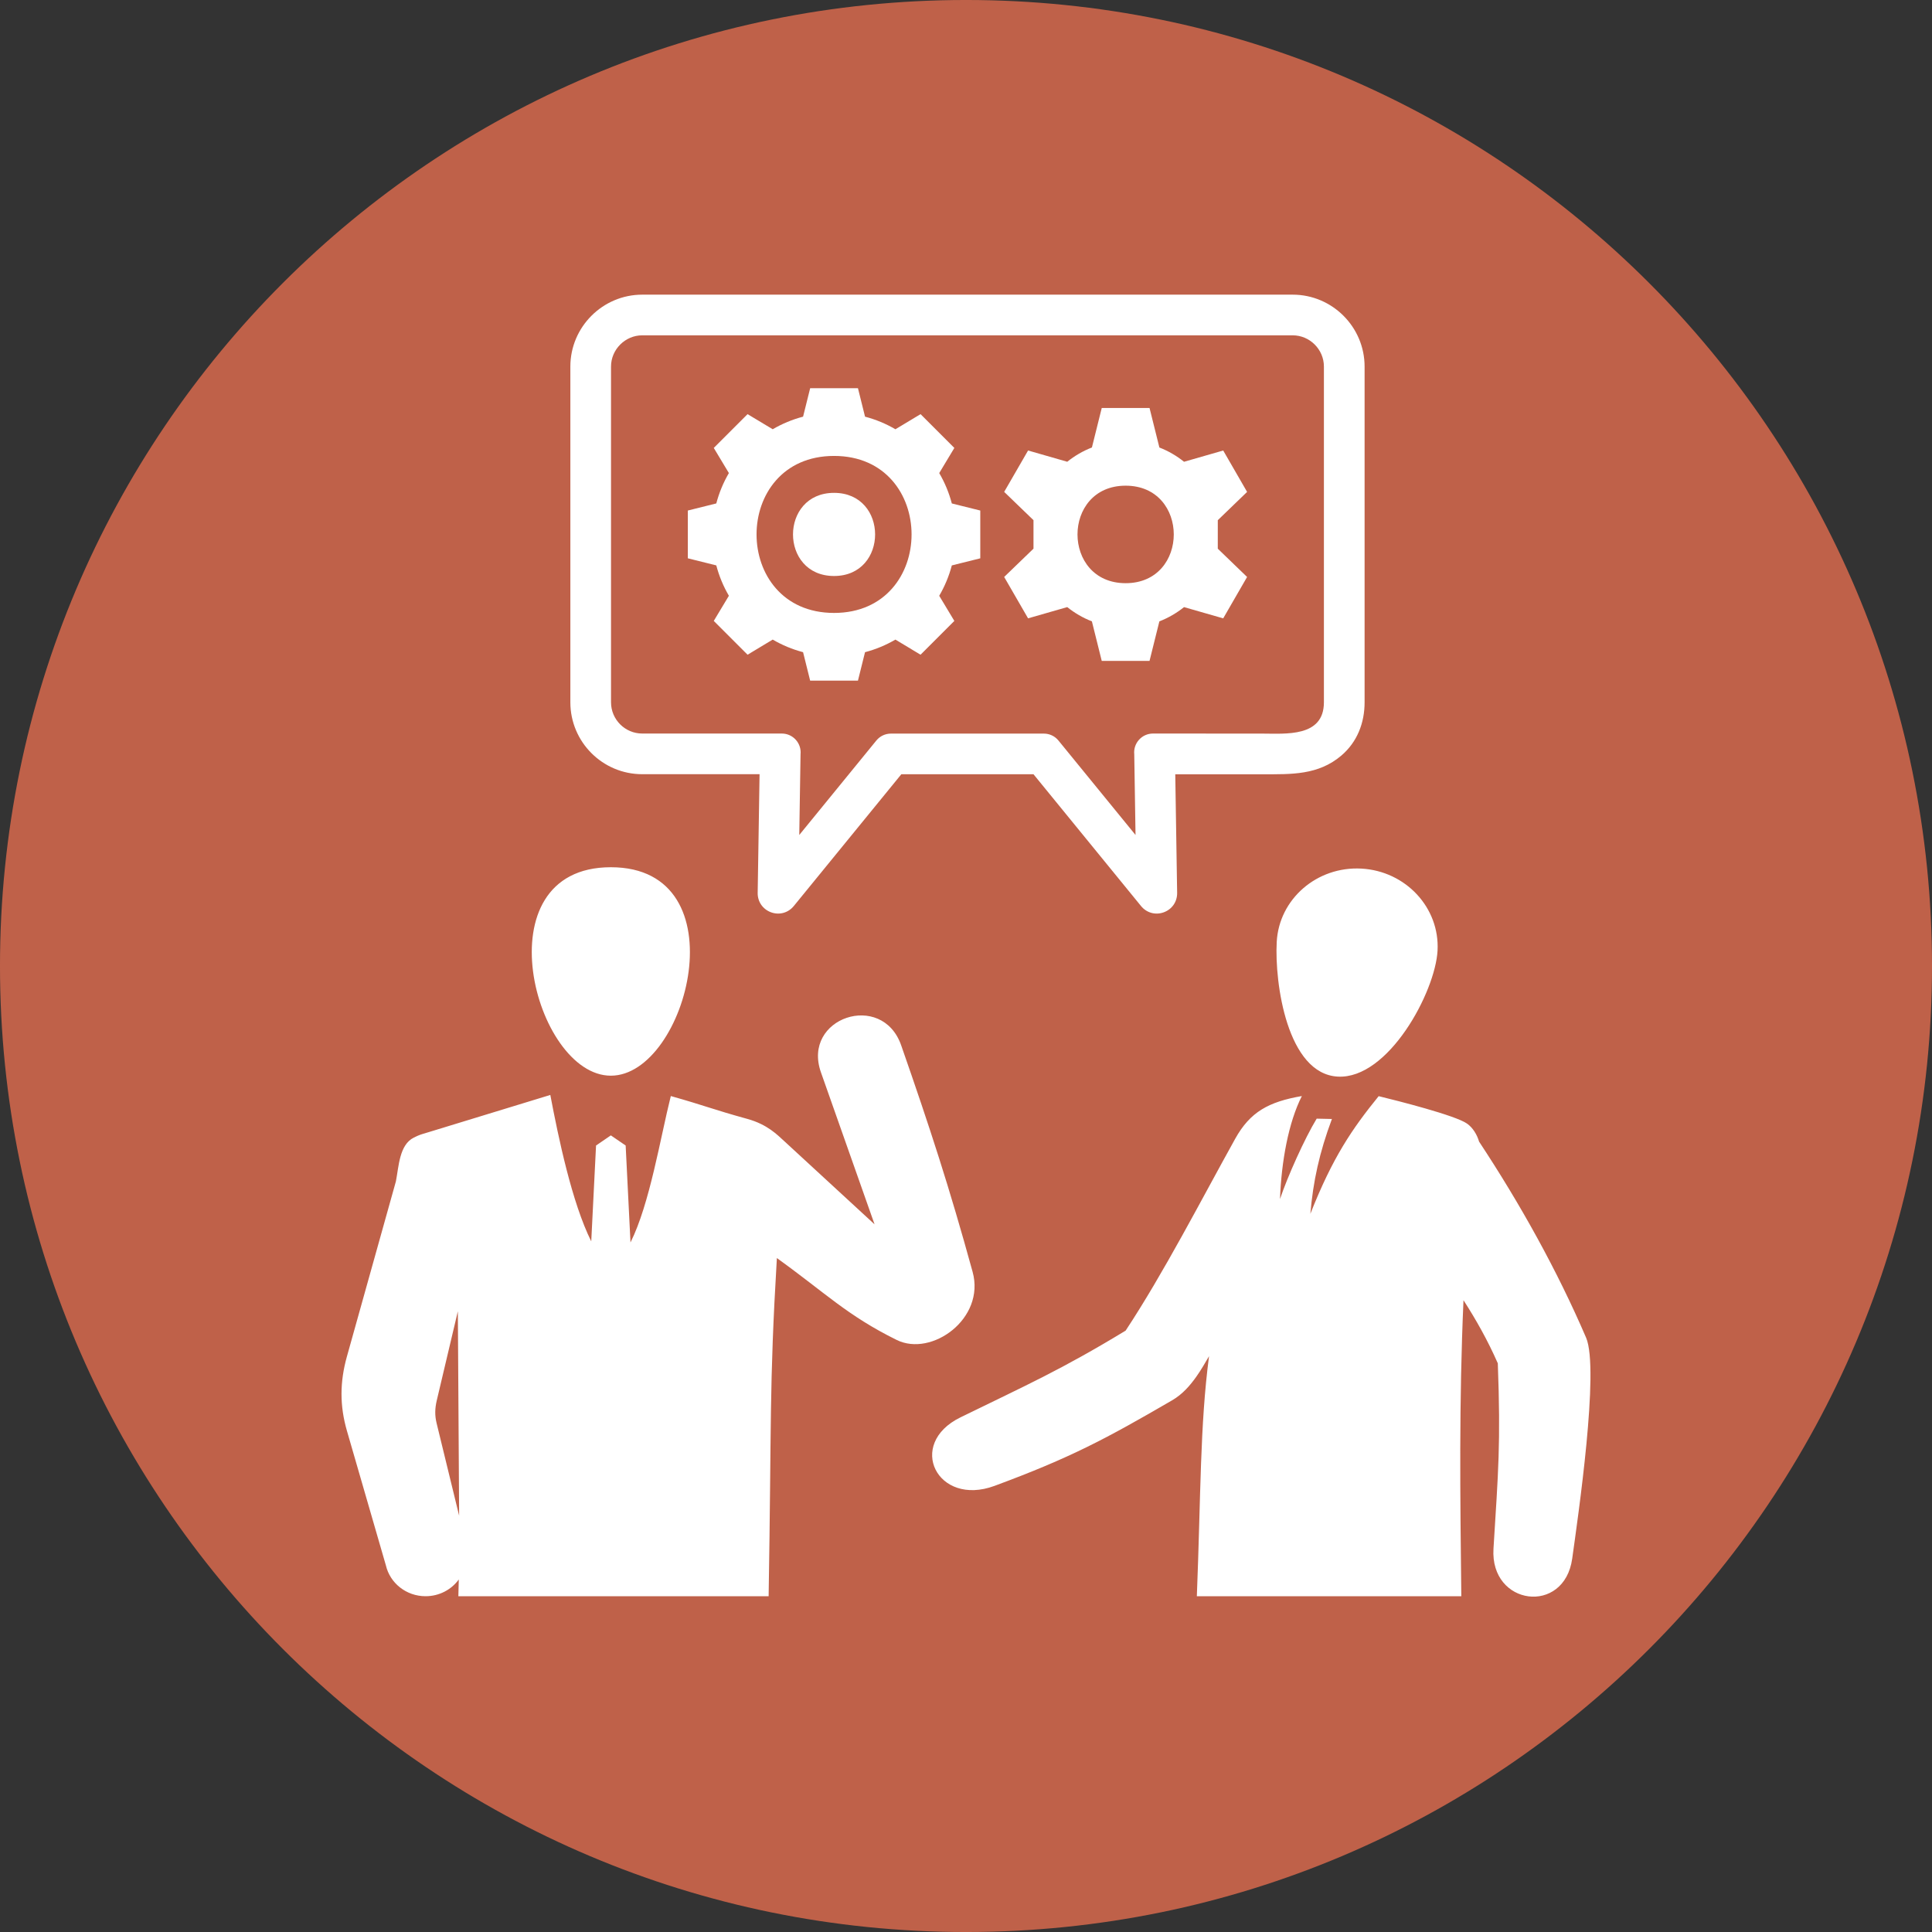
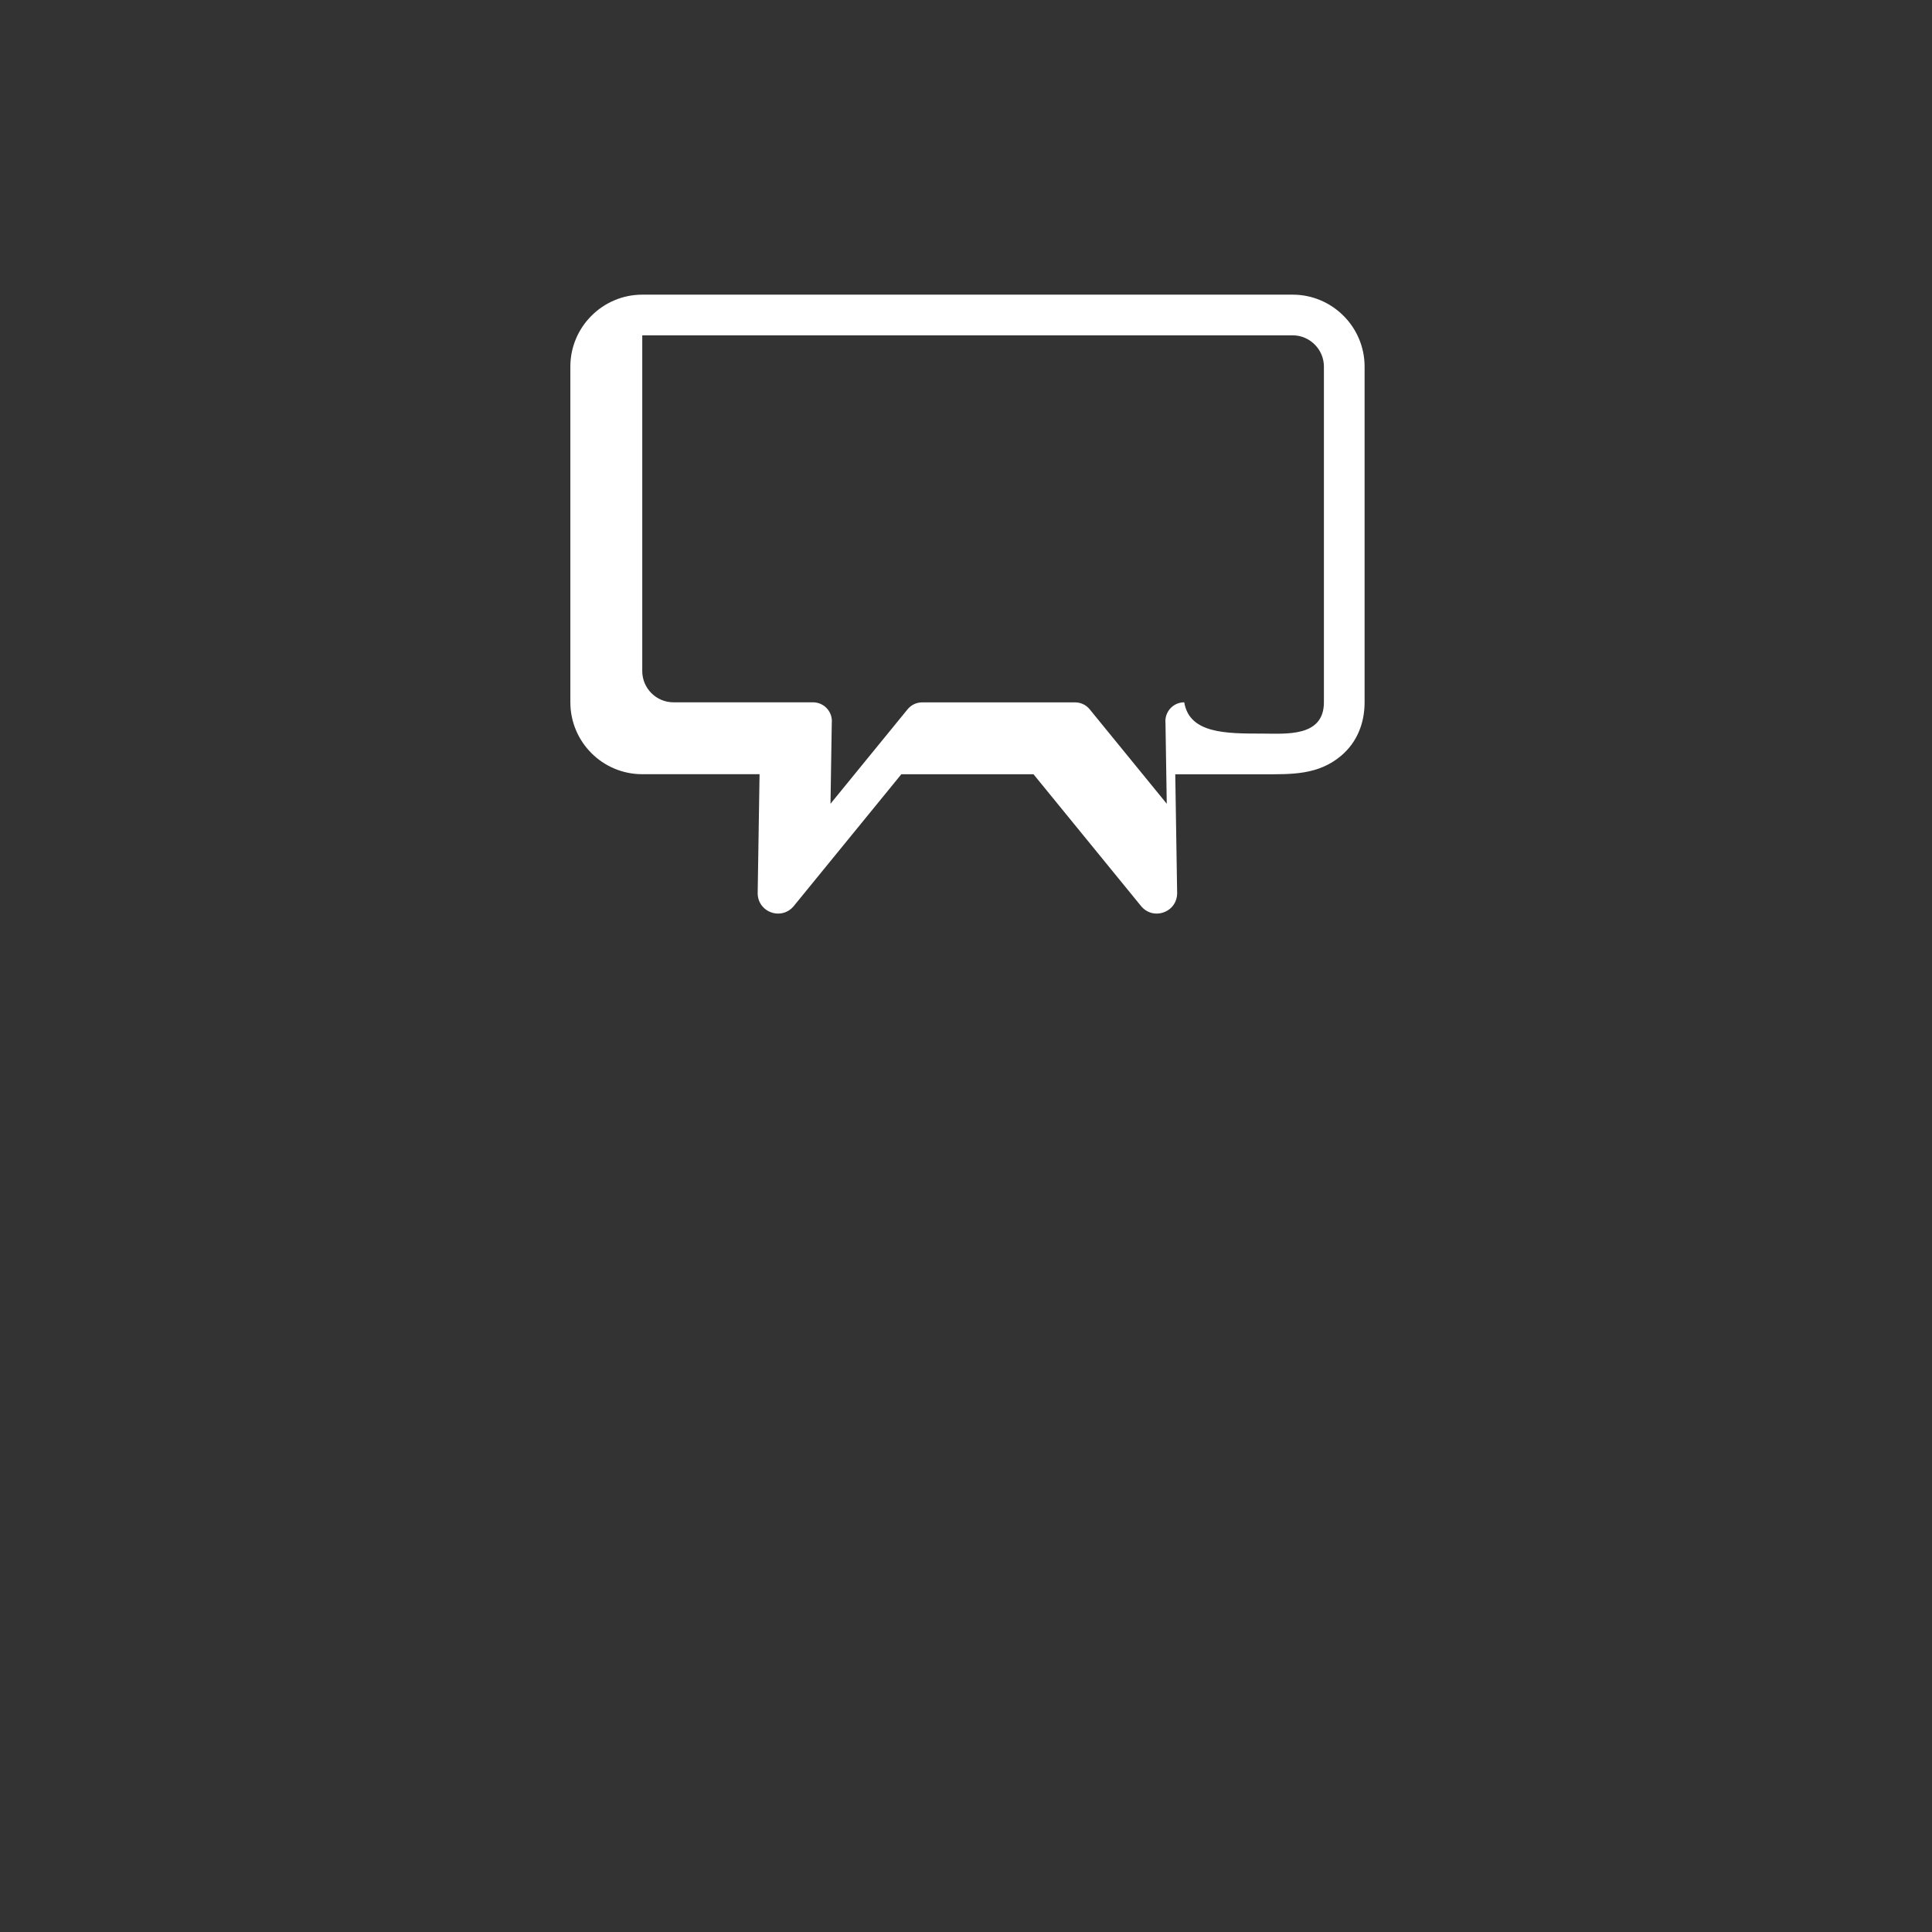
<svg xmlns="http://www.w3.org/2000/svg" height="380.0" preserveAspectRatio="xMidYMid meet" version="1.0" viewBox="-0.0 -0.0 380.0 380.0" width="380.0" zoomAndPan="magnify">
  <rect x="-0.0" y="-0.0" width="380.0" height="380.0" fill="#333333" stroke="none" />
  <g clip-rule="evenodd" fill-rule="evenodd">
    <g id="change1_1">
-       <path d="M190-0.002c104.935,0,190.002,85.066,190.002,190.001 c0,104.937-85.067,190.003-190.002,190.003c-104.936,0-190.002-85.066-190.002-190.003C-0.002,85.064,85.064-0.002,190-0.002 L190-0.002z" fill="#BF6149" />
-     </g>
+       </g>
    <g id="change2_1">
-       <path d="M149.396,152.276h-23.071c-7.805,0-14.143-6.336-14.143-14.143 V72.096c0-7.784,6.356-14.141,14.143-14.141h127.93c7.787,0,14.143,6.356,14.143,14.141v66.038c0,4.047-1.442,7.801-4.561,10.466 c-4.538,3.88-9.884,3.689-15.381,3.689H231.16l0.369,23.328c0.027,1.735-0.999,3.226-2.628,3.821 c-1.631,0.595-3.378,0.113-4.473-1.229l-21.151-25.921h-26l-21.151,25.921c-1.094,1.34-2.844,1.823-4.473,1.229 c-1.628-0.596-2.654-2.086-2.627-3.821L149.396,152.276L149.396,152.276z M248.238,144.289L248.238,144.289 c4.613,0,12.158,0.765,12.158-6.155V72.096c0-3.37-2.782-6.142-6.143-6.142h-127.93c-3.359,0-6.143,2.783-6.143,6.142v66.038 c0,3.382,2.754,6.144,6.143,6.144h27.444c2.197,0,3.916,1.897,3.689,4.096l-0.25,15.856l15.159-18.578 c0.729-0.896,1.794-1.362,2.868-1.362h30.084c1.074,0,2.139,0.466,2.868,1.362l15.159,18.578l-0.25-15.856 c-0.227-2.198,1.492-4.096,3.688-4.096C233.948,144.277,241.08,144.289,248.238,144.289L248.238,144.289z" fill="#FFF" />
+       <path d="M149.396,152.276h-23.071c-7.805,0-14.143-6.336-14.143-14.143 V72.096c0-7.784,6.356-14.141,14.143-14.141h127.93c7.787,0,14.143,6.356,14.143,14.141v66.038c0,4.047-1.442,7.801-4.561,10.466 c-4.538,3.88-9.884,3.689-15.381,3.689H231.16l0.369,23.328c0.027,1.735-0.999,3.226-2.628,3.821 c-1.631,0.595-3.378,0.113-4.473-1.229l-21.151-25.921h-26l-21.151,25.921c-1.094,1.34-2.844,1.823-4.473,1.229 c-1.628-0.596-2.654-2.086-2.627-3.821L149.396,152.276L149.396,152.276z M248.238,144.289L248.238,144.289 c4.613,0,12.158,0.765,12.158-6.155V72.096c0-3.37-2.782-6.142-6.143-6.142h-127.93v66.038 c0,3.382,2.754,6.144,6.143,6.144h27.444c2.197,0,3.916,1.897,3.689,4.096l-0.25,15.856l15.159-18.578 c0.729-0.896,1.794-1.362,2.868-1.362h30.084c1.074,0,2.139,0.466,2.868,1.362l15.159,18.578l-0.25-15.856 c-0.227-2.198,1.492-4.096,3.688-4.096C233.948,144.277,241.08,144.289,248.238,144.289L248.238,144.289z" fill="#FFF" />
    </g>
    <g id="change2_2">
-       <path d="M221.399,95.527c12.624,0,12.624,19.178,0,19.178 C208.774,114.705,208.774,95.527,221.399,95.527L221.399,95.527z M228.037,88.019L228.037,88.019 c1.766,0.684,3.396,1.637,4.848,2.805l7.705-2.213l4.699,8.141l-5.764,5.563l-0.002,5.605l5.765,5.563l-4.698,8.14l-7.707-2.211 c-1.451,1.167-3.084,2.117-4.85,2.803l-1.935,7.773h-9.4l-1.936-7.775c-1.766-0.686-3.397-1.635-4.849-2.804l-7.704,2.212 l-4.701-8.14l5.766-5.565l0.001-5.602l-5.766-5.565l4.7-8.14l7.706,2.214c1.451-1.169,3.084-2.12,4.85-2.806l1.935-7.773h9.399 L228.037,88.019L228.037,88.019z" fill="#FFF" />
-     </g>
+       </g>
    <g id="change2_3">
-       <path d="M164.049,96.939c10.765,0,10.765,16.352,0,16.352 C153.282,113.291,153.282,96.939,164.049,96.939L164.049,96.939z M164.049,89.675L164.049,89.675c20.327,0,20.327,30.881,0,30.881 S143.722,89.675,164.049,89.675L164.049,89.675z M170.142,81.955L170.142,81.955c2.122,0.554,4.128,1.395,5.976,2.476l4.944-2.975 l6.646,6.647l-2.973,4.945c1.08,1.848,1.92,3.854,2.477,5.976l5.596,1.392v9.4l-5.598,1.395c-0.556,2.118-1.396,4.125-2.477,5.973 l2.974,4.946l-6.646,6.646l-4.944-2.975c-1.849,1.081-3.856,1.921-5.977,2.477l-1.393,5.597h-9.4l-1.393-5.599 c-2.121-0.554-4.127-1.396-5.975-2.476l-4.943,2.976l-6.647-6.647l2.974-4.947c-1.081-1.846-1.921-3.855-2.478-5.975l-5.597-1.394 v-9.398l5.598-1.394c0.557-2.121,1.396-4.126,2.477-5.974l-2.974-4.945l6.647-6.646l4.945,2.973c1.848-1.08,3.855-1.92,5.975-2.477 l1.393-5.596h9.4L170.142,81.955L170.142,81.955z" fill="#FFF" />
-     </g>
+       </g>
    <g id="change2_4">
-       <path d="M287.421,313.962c-0.227-20.018-0.458-38.106,0.43-58.227 c2.454,3.814,4.737,7.834,6.749,12.415c0.591,15.889,0.094,21.209-0.85,36.465c-0.693,11.224,13.928,13.106,15.484,1.945 c1.16-8.331,5.384-37.28,2.732-43.455c-5.686-13.234-12.973-26.331-21.045-38.557c-0.424-1.422-1.238-2.747-2.376-3.552 c-2.285-1.617-13.691-4.499-17.377-5.395c-5.186,6.383-9.051,12.02-13.436,23.145c0.536-6.355,1.778-12.063,4.241-18.656 l-2.998-0.066c-2.371,3.911-5.736,11.394-7.212,15.814c0.267-7.364,1.663-15.071,4.297-20.26 c-6.528,1.134-10.171,3.106-13.118,8.414c-6.593,11.859-14.033,26.354-21.544,37.725c-12.732,7.729-19.418,10.669-32.486,17.06 c-10.737,5.252-4.56,17.638,6.701,13.474c14.882-5.499,21.909-9.253,34.929-16.826c2.063-1.199,3.543-2.931,4.77-4.664 c0.967-1.364,1.758-2.77,2.492-4.015c-1.797,13.709-1.605,27.12-2.4,47.216H287.421L287.421,313.962z M120.145,211.574 L120.145,211.574c15.079,0,25.722-41,0-41C94.424,170.574,105.066,211.574,120.145,211.574L120.145,211.574z M75.898,307.886 L75.898,307.886c0.803,3.476,3.992,6.07,7.805,6.07c2.698,0,5.084-1.298,6.533-3.291c-0.021,1.111-0.049,2.209-0.082,3.291h61.026 c0.578-34.347,0.1-40.911,1.621-66.51c9.553,6.861,13.781,11.269,23.563,16.104c6.885,3.405,17.466-4.192,14.939-13.382 c-4.562-16.59-8.408-28.392-14.053-44.565c-3.752-10.75-19.573-5.438-15.785,5.301l10.551,29.907l-17.795-16.392 c-1.313-1.188-3.256-3.243-7.209-4.34c-7.038-1.943-7.976-2.496-15.071-4.501c-2.049,8.163-4.146,21.244-7.931,28.796 l-0.951-19.066l-2.913-1.994l-2.911,1.994l-0.944,18.854c-3.813-7.664-6.463-20.436-8.051-28.8l-24.189,7.396 c-1.256,0.382-1.469,0.402-2.662,0.995c-2.841,1.413-2.941,5.622-3.521,8.609l-9.637,34.455c-1.395,4.987-1.432,9.647,0.009,14.618 L75.898,307.886L75.898,307.886z M267.762,170.842L267.762,170.842c-8.732-0.475-16.188,5.977-16.646,14.411 c-0.444,8.155,2.076,25.962,12.01,26.502c9.938,0.54,19.176-16.619,19.621-24.775C283.201,178.548,276.494,171.318,267.762,170.842 L267.762,170.842z M90.305,298.116L90.305,298.116l-4.436-18.212c-0.373-1.527-0.326-2.916,0.035-4.445l4.149-17.553 L90.305,298.116L90.305,298.116z" fill="#FFF" />
-     </g>
+       </g>
  </g>
</svg>